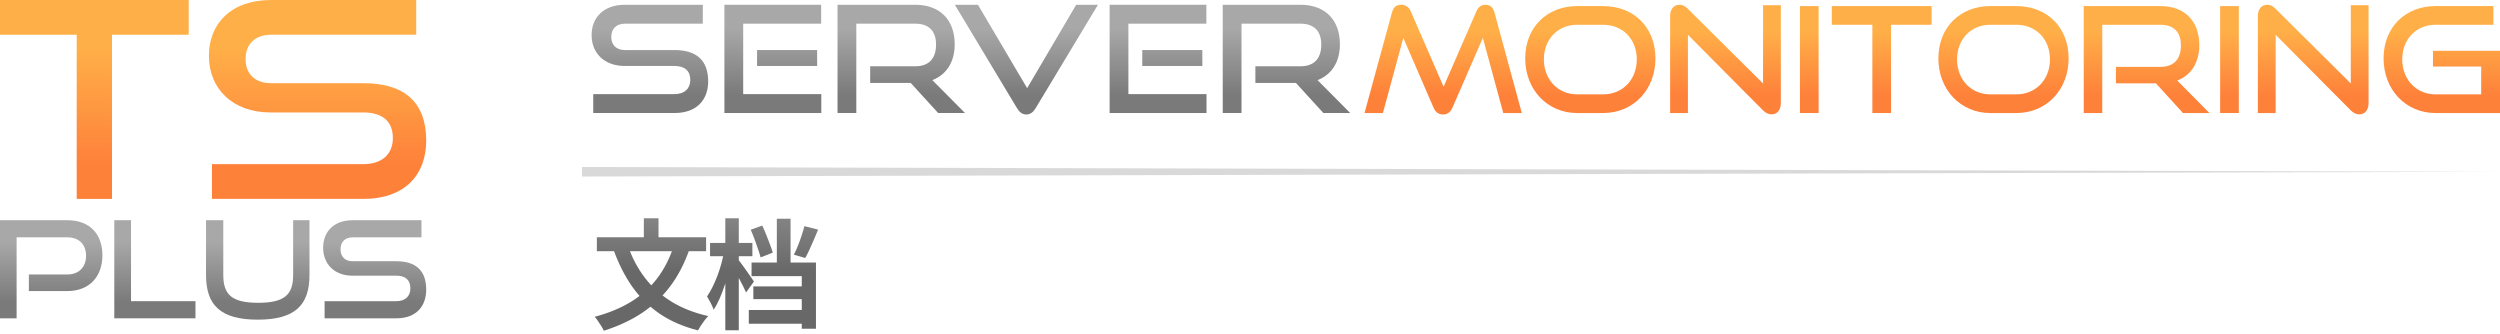
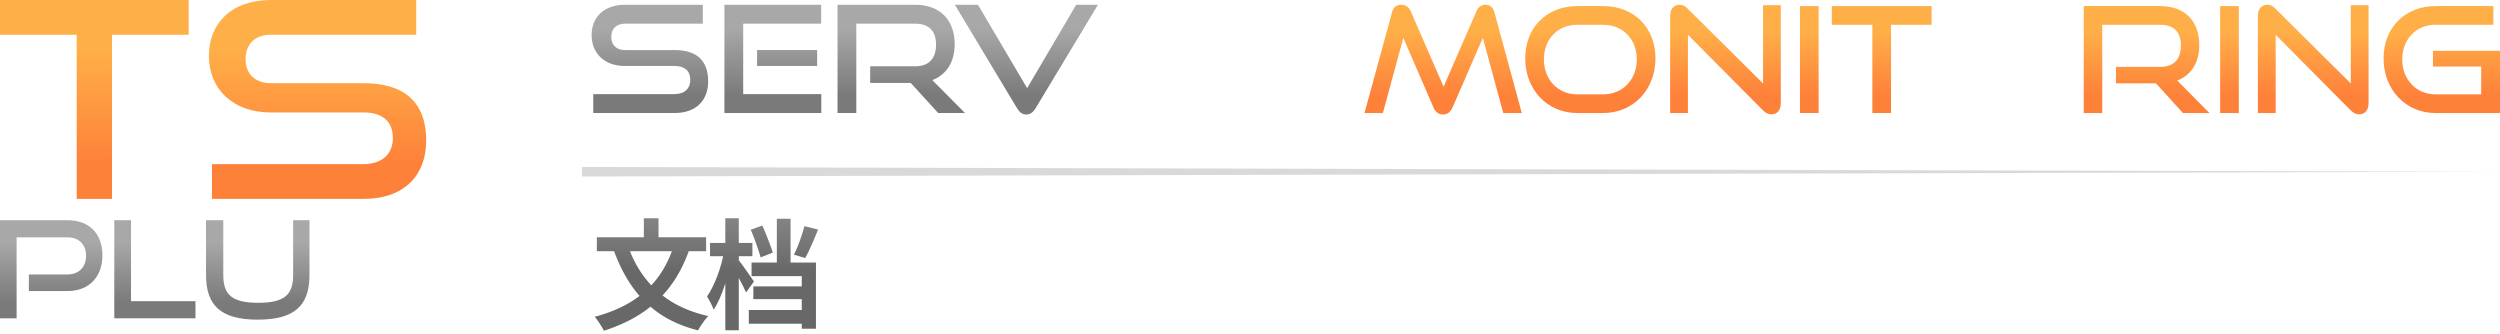
<svg xmlns="http://www.w3.org/2000/svg" width="524" height="70" viewBox="0 0 524 70" fill="none">
  <path d="M318.97 23.692L313.239 2.603C312.93 1.524 312.314 1 311.359 1C310.527 1 309.849 1.462 309.479 2.326L302.577 18.173L295.675 2.326C295.305 1.462 294.535 1 293.703 1C292.656 1 292.039 1.524 291.762 2.603L286 23.692H289.852L294.135 7.937L300.451 22.52C300.852 23.476 301.53 24 302.454 24C303.409 24 304.025 23.476 304.457 22.52L310.804 7.937L315.087 23.692H318.97Z" fill="url(#paint0_linear_1320_2)" />
  <path d="M336.015 23.692C342.393 23.692 346.985 18.759 346.985 12.253C346.985 5.748 342.486 1.277 336.015 1.277H330.561C324.306 1.277 319.684 5.655 319.684 12.253C319.684 18.759 324.306 23.692 330.561 23.692H336.015ZM330.561 19.776C326.525 19.776 323.598 16.662 323.598 12.438C323.598 8.184 326.556 5.193 330.561 5.193H336.015C340.144 5.193 343.071 8.214 343.071 12.438C343.071 16.662 340.144 19.776 336.015 19.776H330.561Z" fill="url(#paint1_linear_1320_2)" />
  <path d="M369.533 23.137C370.087 23.692 370.673 23.969 371.32 23.969C372.46 23.969 373.261 23.106 373.261 21.626V1.092H369.533V17.495L353.726 1.802C353.14 1.216 352.647 1 352.062 1C350.829 1 350.059 1.894 350.059 3.343V23.692H353.787V7.29L369.533 23.137Z" fill="url(#paint2_linear_1320_2)" />
  <path d="M381.181 23.692V1.277H377.268V23.692H381.181Z" fill="url(#paint3_linear_1320_2)" />
  <path d="M396.36 23.692V5.193H404.864V1.277H383.942V5.193H392.446V23.692H396.36Z" fill="url(#paint4_linear_1320_2)" />
-   <path d="M422.616 23.692C428.994 23.692 433.585 18.759 433.585 12.253C433.585 5.748 429.087 1.277 422.616 1.277H417.162C410.907 1.277 406.285 5.655 406.285 12.253C406.285 18.759 410.907 23.692 417.162 23.692H422.616ZM417.162 19.776C413.126 19.776 410.198 16.662 410.198 12.438C410.198 8.184 413.156 5.193 417.162 5.193H422.616C426.745 5.193 429.672 8.214 429.672 12.438C429.672 16.662 426.745 19.776 422.616 19.776H417.162Z" fill="url(#paint5_linear_1320_2)" />
  <path d="M463.097 23.692L456.349 16.878C459.245 15.768 460.971 13.148 460.971 9.448C460.971 4.453 457.951 1.277 452.836 1.277H436.752V23.692H440.635V5.193H452.836C455.517 5.193 457.119 6.611 457.119 9.509C457.119 12.408 455.64 14.011 452.836 14.011H443.5V17.464H451.881L457.551 23.692H463.097Z" fill="url(#paint6_linear_1320_2)" />
  <path d="M469.256 23.692V1.277H465.343V23.692H469.256Z" fill="url(#paint7_linear_1320_2)" />
  <path d="M492.724 23.137C493.278 23.692 493.864 23.969 494.511 23.969C495.651 23.969 496.452 23.106 496.452 21.626V1.092H492.724V17.495L476.917 1.802C476.331 1.216 475.838 1 475.253 1C474.02 1 473.25 1.894 473.25 3.343V23.692H476.978V7.29L492.724 23.137Z" fill="url(#paint8_linear_1320_2)" />
  <path d="M524 23.692V10.65H509.949V13.949H520.056V19.776H510.473C506.437 19.776 503.509 16.662 503.509 12.438C503.509 8.184 506.468 5.193 510.473 5.193H522.613V1.277H510.473C504.218 1.277 499.596 5.655 499.596 12.253C499.596 18.759 504.218 23.692 510.473 23.692H524Z" fill="url(#paint9_linear_1320_2)" />
  <path d="M141.373 23.688C146.122 23.688 148.434 20.848 148.434 17.041C148.434 12.64 145.966 10.487 141.373 10.487H130.968C129.218 10.487 128.124 9.457 128.124 7.741C128.124 6.024 129.187 4.963 130.999 4.963H147.309V1H130.999C126.468 1 124 3.715 124 7.366C124 11.111 126.656 13.826 130.937 13.826H141.373C143.497 13.826 144.685 14.825 144.685 16.76C144.685 18.539 143.497 19.725 141.373 19.725H124.344V23.688H141.373Z" fill="url(#paint10_linear_1320_2)" />
  <path d="M172.146 23.688V19.725H155.773V4.963H172.115V1H151.836V23.688H172.146ZM171.271 13.826V10.487H158.679V13.826H171.271Z" fill="url(#paint11_linear_1320_2)" />
  <path d="M202.261 23.688L195.418 16.791C198.355 15.668 200.105 13.015 200.105 9.27C200.105 4.214 197.043 1 191.856 1H175.546V23.688H179.483V4.963H191.856C194.574 4.963 196.199 6.399 196.199 9.332C196.199 12.266 194.699 13.889 191.856 13.889H182.388V17.384H190.887L196.637 23.688H202.261Z" fill="url(#paint12_linear_1320_2)" />
  <path d="M213.195 22.721C213.664 23.501 214.257 24 215.132 24C215.945 24 216.57 23.501 217.038 22.721L230.13 1H225.568L215.289 18.476L204.977 1H200.134L213.195 22.721Z" fill="url(#paint13_linear_1320_2)" />
-   <path d="M252.885 23.688V19.725H236.513V4.963H252.854V1H232.576V23.688H252.885ZM252.011 13.826V10.487H239.418V13.826H252.011Z" fill="url(#paint14_linear_1320_2)" />
-   <path d="M283 23.688L276.157 16.791C279.094 15.668 280.844 13.015 280.844 9.27C280.844 4.214 277.782 1 272.595 1H256.285V23.688H260.222V4.963H272.595C275.313 4.963 276.938 6.399 276.938 9.332C276.938 12.266 275.438 13.889 272.595 13.889H263.128V17.384H271.626L277.376 23.688H283Z" fill="url(#paint15_linear_1320_2)" />
  <path d="M141.3 51.325L144.5 52.275C143.45 55.275 142.092 57.875 140.425 60.075C138.758 62.275 136.775 64.133 134.475 65.65C132.192 67.15 129.55 68.375 126.55 69.325C126.45 69.058 126.283 68.742 126.05 68.375C125.817 68.008 125.575 67.642 125.325 67.275C125.092 66.925 124.867 66.633 124.65 66.4C127.533 65.633 130.058 64.592 132.225 63.275C134.392 61.958 136.225 60.325 137.725 58.375C139.225 56.408 140.417 54.058 141.3 51.325ZM131.625 51.525C132.475 54.008 133.65 56.233 135.15 58.2C136.65 60.167 138.5 61.833 140.7 63.2C142.917 64.567 145.5 65.583 148.45 66.25C148.217 66.483 147.958 66.783 147.675 67.15C147.408 67.517 147.15 67.883 146.9 68.25C146.65 68.633 146.45 68.967 146.3 69.25C143.183 68.45 140.5 67.283 138.25 65.75C136 64.2 134.092 62.317 132.525 60.1C130.975 57.883 129.675 55.325 128.625 52.425L131.625 51.525ZM125.1 49.725H148V52.65H125.1V49.725ZM134.95 45.75H138.025V51.5H134.95V45.75ZM148.825 50.925H157.7V53.7H148.825V50.925ZM152.025 45.75H154.85V69.225H152.025V45.75ZM151.75 52.85L153.475 53.425C153.308 54.425 153.092 55.458 152.825 56.525C152.575 57.592 152.275 58.65 151.925 59.7C151.592 60.733 151.225 61.7 150.825 62.6C150.442 63.483 150.025 64.25 149.575 64.9C149.442 64.483 149.233 64.008 148.95 63.475C148.667 62.942 148.417 62.492 148.2 62.125C148.583 61.575 148.958 60.933 149.325 60.2C149.692 59.467 150.033 58.683 150.35 57.85C150.667 57.017 150.942 56.175 151.175 55.325C151.408 54.458 151.6 53.633 151.75 52.85ZM154.725 54.4C154.875 54.567 155.108 54.867 155.425 55.3C155.742 55.733 156.075 56.2 156.425 56.7C156.792 57.2 157.117 57.667 157.4 58.1C157.7 58.517 157.908 58.817 158.025 59L156.375 61.3C156.208 60.917 156 60.475 155.75 59.975C155.5 59.458 155.225 58.933 154.925 58.4C154.642 57.85 154.358 57.342 154.075 56.875C153.808 56.392 153.583 55.992 153.4 55.675L154.725 54.4ZM162.825 45.85H165.7V56.15H162.825V45.85ZM168.6 47.4L171.475 48.125C171.192 48.825 170.892 49.542 170.575 50.275C170.258 51.008 169.95 51.7 169.65 52.35C169.35 53 169.058 53.575 168.775 54.075L166.4 53.375C166.683 52.842 166.958 52.233 167.225 51.55C167.508 50.85 167.767 50.142 168 49.425C168.25 48.692 168.45 48.017 168.6 47.4ZM157.35 48.15L159.775 47.275C160.058 47.875 160.333 48.517 160.6 49.2C160.883 49.883 161.142 50.55 161.375 51.2C161.625 51.85 161.825 52.433 161.975 52.95L159.425 53.95C159.292 53.433 159.108 52.842 158.875 52.175C158.658 51.508 158.417 50.825 158.15 50.125C157.883 49.408 157.617 48.75 157.35 48.15ZM157.525 55.025H171.025V68.9H168.05V57.875H157.525V55.025ZM157.9 60.025H169.025V62.7H157.9V60.025ZM156.95 64.975H168.95V67.85H156.95V64.975Z" fill="url(#paint16_linear_1320_2)" />
  <path d="M23.473 41.689V7.283H39.549V0H0V7.283H16.076V41.689H23.473Z" fill="url(#paint17_linear_1320_2)" />
  <path d="M76.17 41.689C85.023 41.689 89.333 36.471 89.333 29.475C89.333 21.389 84.732 17.433 76.17 17.433H56.774C53.512 17.433 51.474 15.54 51.474 12.386C51.474 9.232 53.454 7.283 56.832 7.283H87.237V0H56.832C48.386 0 43.785 4.989 43.785 11.698C43.785 18.579 48.736 23.568 56.716 23.568H76.17C80.13 23.568 82.344 25.403 82.344 28.959C82.344 32.227 80.13 34.406 76.17 34.406H44.426V41.689H76.17Z" fill="url(#paint18_linear_1320_2)" />
  <path d="M14.116 61.004C18.757 61.004 21.464 57.95 21.464 53.509C21.464 49.012 18.757 46.156 14.116 46.156H0V66.717H3.481V49.748H14.116C16.575 49.748 18.038 51.246 18.038 53.622C18.038 55.941 16.575 57.525 14.116 57.525H6.05V61.004H14.116Z" fill="url(#paint19_linear_1320_2)" />
  <path d="M40.972 66.717V63.125H27.463V46.156H23.955V66.717H40.972Z" fill="url(#paint20_linear_1320_2)" />
  <path d="M61.442 57.638C61.442 61.768 59.647 63.465 54.122 63.465C48.597 63.465 46.801 61.768 46.801 57.638V46.156H43.182V57.638C43.182 64.002 46.276 67 54.011 67C61.801 67 64.867 64.002 64.867 57.638V46.156H61.442V57.638Z" fill="url(#paint21_linear_1320_2)" />
-   <path d="M83.09 66.717C87.289 66.717 89.333 64.144 89.333 60.693C89.333 56.705 87.151 54.754 83.09 54.754H73.891C72.344 54.754 71.378 53.82 71.378 52.265C71.378 50.709 72.317 49.748 73.919 49.748H88.339V46.156H73.919C69.914 46.156 67.731 48.616 67.731 51.925C67.731 55.319 70.079 57.78 73.864 57.78H83.09C84.969 57.78 86.018 58.685 86.018 60.438C86.018 62.05 84.969 63.125 83.09 63.125H68.035V66.717H83.09Z" fill="url(#paint22_linear_1320_2)" />
  <path d="M524 36L122 37V35L524 36Z" fill="#D9D9D9" />
  <defs>
    <linearGradient id="paint0_linear_1320_2" x1="405" y1="6.5" x2="405" y2="20" gradientUnits="userSpaceOnUse">
      <stop stop-color="#FFAF48" />
      <stop offset="1" stop-color="#FE813A" />
    </linearGradient>
    <linearGradient id="paint1_linear_1320_2" x1="405" y1="6.5" x2="405" y2="20" gradientUnits="userSpaceOnUse">
      <stop stop-color="#FFAF48" />
      <stop offset="1" stop-color="#FE813A" />
    </linearGradient>
    <linearGradient id="paint2_linear_1320_2" x1="405" y1="6.5" x2="405" y2="20" gradientUnits="userSpaceOnUse">
      <stop stop-color="#FFAF48" />
      <stop offset="1" stop-color="#FE813A" />
    </linearGradient>
    <linearGradient id="paint3_linear_1320_2" x1="405" y1="6.5" x2="405" y2="20" gradientUnits="userSpaceOnUse">
      <stop stop-color="#FFAF48" />
      <stop offset="1" stop-color="#FE813A" />
    </linearGradient>
    <linearGradient id="paint4_linear_1320_2" x1="405" y1="6.5" x2="405" y2="20" gradientUnits="userSpaceOnUse">
      <stop stop-color="#FFAF48" />
      <stop offset="1" stop-color="#FE813A" />
    </linearGradient>
    <linearGradient id="paint5_linear_1320_2" x1="405" y1="6.5" x2="405" y2="20" gradientUnits="userSpaceOnUse">
      <stop stop-color="#FFAF48" />
      <stop offset="1" stop-color="#FE813A" />
    </linearGradient>
    <linearGradient id="paint6_linear_1320_2" x1="405" y1="6.5" x2="405" y2="20" gradientUnits="userSpaceOnUse">
      <stop stop-color="#FFAF48" />
      <stop offset="1" stop-color="#FE813A" />
    </linearGradient>
    <linearGradient id="paint7_linear_1320_2" x1="405" y1="6.5" x2="405" y2="20" gradientUnits="userSpaceOnUse">
      <stop stop-color="#FFAF48" />
      <stop offset="1" stop-color="#FE813A" />
    </linearGradient>
    <linearGradient id="paint8_linear_1320_2" x1="405" y1="6.5" x2="405" y2="20" gradientUnits="userSpaceOnUse">
      <stop stop-color="#FFAF48" />
      <stop offset="1" stop-color="#FE813A" />
    </linearGradient>
    <linearGradient id="paint9_linear_1320_2" x1="405" y1="6.5" x2="405" y2="20" gradientUnits="userSpaceOnUse">
      <stop stop-color="#FFAF48" />
      <stop offset="1" stop-color="#FE813A" />
    </linearGradient>
    <linearGradient id="paint10_linear_1320_2" x1="169.222" y1="20" x2="169.222" y2="6" gradientUnits="userSpaceOnUse">
      <stop stop-color="#7A7A7A" />
      <stop offset="1" stop-color="#A8A8A8" />
    </linearGradient>
    <linearGradient id="paint11_linear_1320_2" x1="169.222" y1="20" x2="169.222" y2="6" gradientUnits="userSpaceOnUse">
      <stop stop-color="#7A7A7A" />
      <stop offset="1" stop-color="#A8A8A8" />
    </linearGradient>
    <linearGradient id="paint12_linear_1320_2" x1="169.222" y1="20" x2="169.222" y2="6" gradientUnits="userSpaceOnUse">
      <stop stop-color="#7A7A7A" />
      <stop offset="1" stop-color="#A8A8A8" />
    </linearGradient>
    <linearGradient id="paint13_linear_1320_2" x1="169.222" y1="20" x2="169.222" y2="6" gradientUnits="userSpaceOnUse">
      <stop stop-color="#7A7A7A" />
      <stop offset="1" stop-color="#A8A8A8" />
    </linearGradient>
    <linearGradient id="paint14_linear_1320_2" x1="169.222" y1="20" x2="169.222" y2="6" gradientUnits="userSpaceOnUse">
      <stop stop-color="#7A7A7A" />
      <stop offset="1" stop-color="#A8A8A8" />
    </linearGradient>
    <linearGradient id="paint15_linear_1320_2" x1="169.222" y1="20" x2="169.222" y2="6" gradientUnits="userSpaceOnUse">
      <stop stop-color="#7A7A7A" />
      <stop offset="1" stop-color="#A8A8A8" />
    </linearGradient>
    <linearGradient id="paint16_linear_1320_2" x1="290.5" y1="57.03" x2="290.5" y2="30.682" gradientUnits="userSpaceOnUse">
      <stop stop-color="#686868" />
      <stop offset="1" stop-color="#A8A8A8" />
    </linearGradient>
    <linearGradient id="paint17_linear_1320_2" x1="44.667" y1="9.969" x2="44.667" y2="34.439" gradientUnits="userSpaceOnUse">
      <stop stop-color="#FFAF48" />
      <stop offset="1" stop-color="#FE813A" />
    </linearGradient>
    <linearGradient id="paint18_linear_1320_2" x1="44.667" y1="9.969" x2="44.667" y2="34.439" gradientUnits="userSpaceOnUse">
      <stop stop-color="#FFAF48" />
      <stop offset="1" stop-color="#FE813A" />
    </linearGradient>
    <linearGradient id="paint19_linear_1320_2" x1="25.408" y1="63.375" x2="25.408" y2="50.687" gradientUnits="userSpaceOnUse">
      <stop stop-color="#7A7A7A" />
      <stop offset="1" stop-color="#A8A8A8" />
    </linearGradient>
    <linearGradient id="paint20_linear_1320_2" x1="25.408" y1="63.375" x2="25.408" y2="50.687" gradientUnits="userSpaceOnUse">
      <stop stop-color="#7A7A7A" />
      <stop offset="1" stop-color="#A8A8A8" />
    </linearGradient>
    <linearGradient id="paint21_linear_1320_2" x1="25.408" y1="63.375" x2="25.408" y2="50.687" gradientUnits="userSpaceOnUse">
      <stop stop-color="#7A7A7A" />
      <stop offset="1" stop-color="#A8A8A8" />
    </linearGradient>
    <linearGradient id="paint22_linear_1320_2" x1="25.408" y1="63.375" x2="25.408" y2="50.687" gradientUnits="userSpaceOnUse">
      <stop stop-color="#7A7A7A" />
      <stop offset="1" stop-color="#A8A8A8" />
    </linearGradient>
  </defs>
</svg>